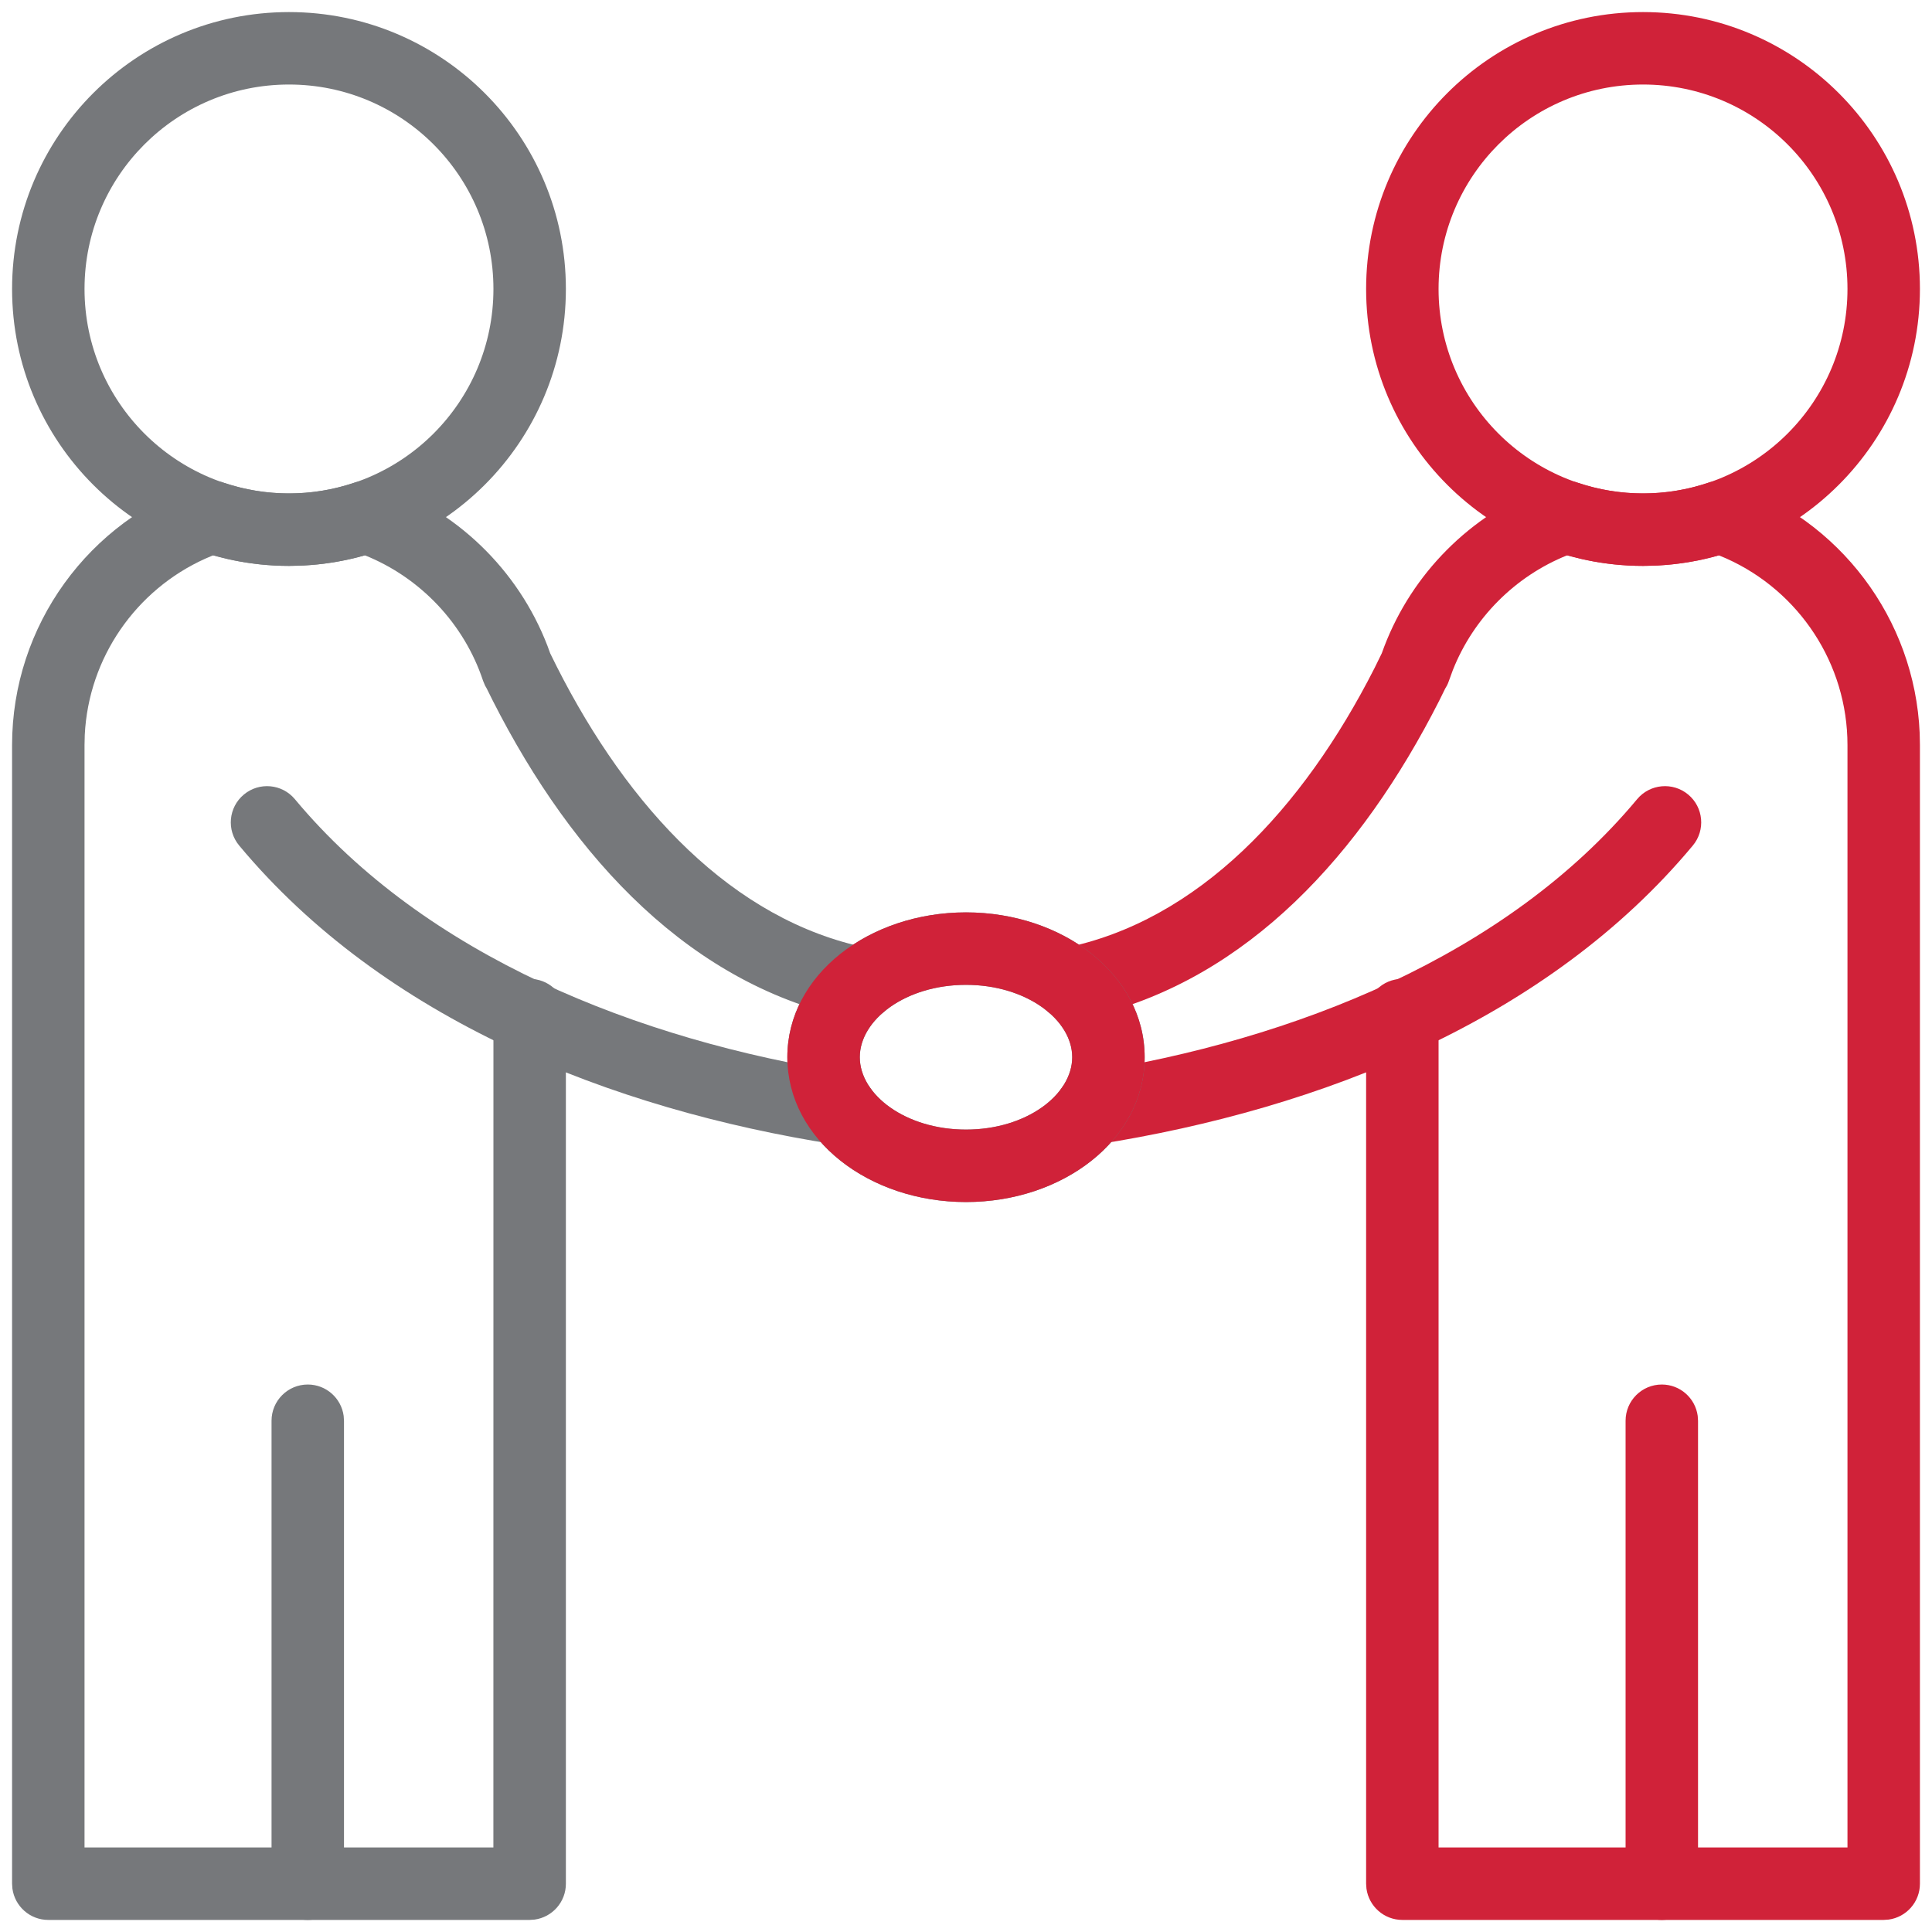
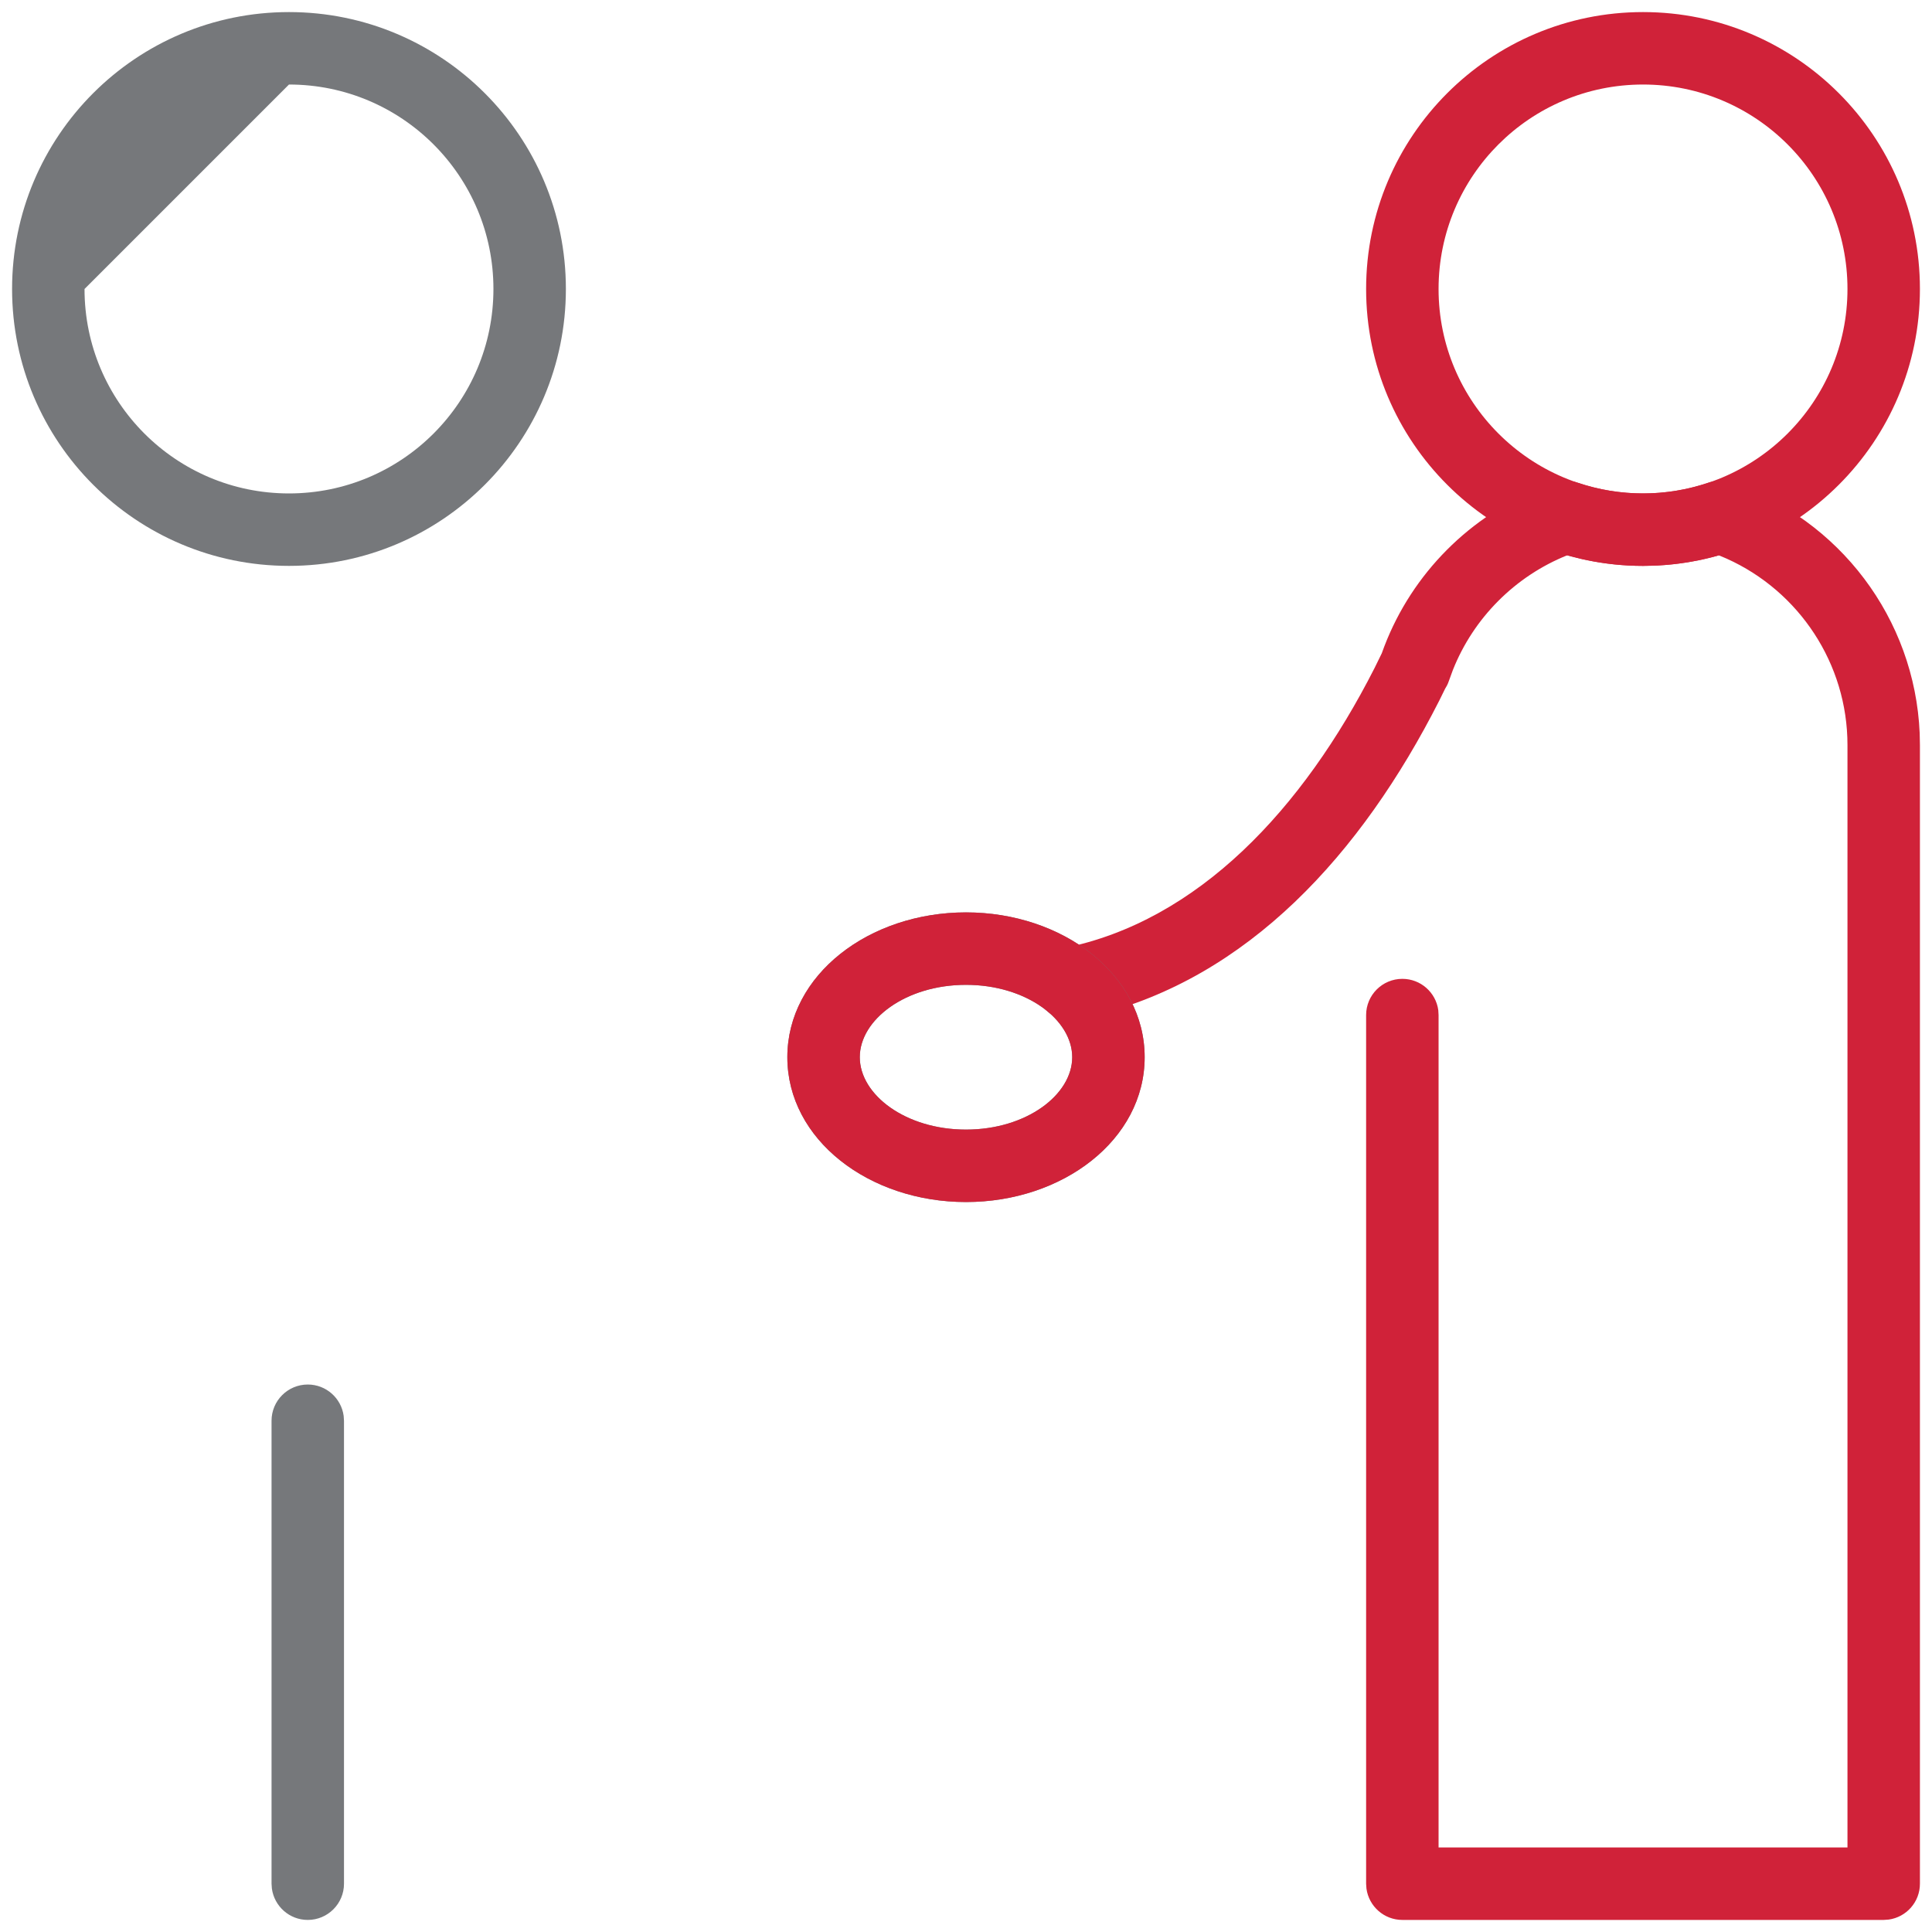
<svg xmlns="http://www.w3.org/2000/svg" width="40px" height="40px" viewBox="0 0 40 40" version="1.1">
  <title>icon / leistungen / ico_konfliktmanagement</title>
  <g id="icon-/-leistungen-/-ico_konfliktmanagement" stroke="none" stroke-width="1" fill="none" fill-rule="evenodd">
    <g id="Group-25" transform="translate(0.25, 0.25)">
-       <path d="M5.733,0 C2.567,0 4.42809417e-05,2.567 4.42809417e-05,5.733 C4.42809417e-05,8.899 2.567,11.466 5.733,11.466 C8.899,11.466 11.466,8.899 11.466,5.733 C11.466,2.567 8.899,0 5.733,0 Z M5.733,1.5 C8.071,1.5 9.966,3.395 9.966,5.733 C9.966,8.071 8.071,9.966 5.733,9.966 C3.395,9.966 1.5,8.071 1.5,5.733 C1.5,3.395 3.395,1.5 5.733,1.5 Z" id="Stroke-1" fill="#76787B" fill-rule="nonzero" />
+       <path d="M5.733,0 C2.567,0 4.42809417e-05,2.567 4.42809417e-05,5.733 C4.42809417e-05,8.899 2.567,11.466 5.733,11.466 C8.899,11.466 11.466,8.899 11.466,5.733 C11.466,2.567 8.899,0 5.733,0 Z M5.733,1.5 C8.071,1.5 9.966,3.395 9.966,5.733 C9.966,8.071 8.071,9.966 5.733,9.966 C3.395,9.966 1.5,8.071 1.5,5.733 Z" id="Stroke-1" fill="#76787B" fill-rule="nonzero" />
      <g id="Group-6" transform="translate(5.622, 29.165)">
        <line x1="0.5" y1="3.14635014e-15" x2="0.5" y2="9.585" id="Fill-3" fill="#FFFFFF" />
        <path d="M0.5,-0.75 C0.88,-0.75 1.193,-0.468 1.243,-0.102 L1.25,2.88657986e-15 L1.25,9.585 C1.25,9.999 0.914,10.335 0.5,10.335 C0.12,10.335 -0.193,10.052 -0.243,9.686 L-0.25,9.585 L-0.25,2.88657986e-15 C-0.25,-0.414 0.086,-0.75 0.5,-0.75 Z" id="Stroke-5" fill="#76787B" fill-rule="nonzero" />
      </g>
-       <path d="M7.084,9.744 C7.239,9.692 7.408,9.692 7.563,9.745 C9.183,10.291 10.479,11.541 11.088,13.13 L11.141,13.276 C12.579,16.238 14.7,18.637 17.443,19.316 L17.729,19.38 C18.135,19.462 18.398,19.857 18.316,20.263 C18.235,20.669 17.84,20.932 17.433,20.851 C14.076,20.177 11.623,17.549 9.951,14.254 L9.828,14.006 L9.792,13.943 L9.751,13.844 C9.358,12.662 8.453,11.708 7.302,11.246 L7.266,11.257 C6.869,11.367 6.46,11.435 6.045,11.457 L5.733,11.466 C5.315,11.466 4.902,11.42 4.5,11.331 L4.165,11.246 L3.999,11.317 C2.564,11.963 1.584,13.367 1.505,14.966 L1.5,15.176 L1.5,38 L9.965,38 L9.966,20.766 C9.966,20.386 10.248,20.073 10.614,20.023 L10.716,20.016 C11.096,20.016 11.409,20.298 11.459,20.664 L11.466,20.766 L11.466,38.75 C11.466,39.13 11.184,39.443 10.818,39.493 L10.716,39.5 L0.75,39.5 C0.37,39.5 0.057,39.218 0.007,38.852 L0,38.75 L0,15.176 C0,12.701 1.591,10.525 3.903,9.745 C4.058,9.692 4.227,9.692 4.382,9.744 C4.816,9.89 5.27,9.966 5.733,9.966 C6.196,9.966 6.65,9.89 7.084,9.744 Z" id="Stroke-7" fill="#76787B" fill-rule="nonzero" />
-       <path d="M4.799,16.2 C5.117,15.935 5.59,15.978 5.855,16.296 C8.555,19.538 12.952,21.284 17.267,21.961 C17.677,22.025 17.956,22.409 17.892,22.818 C17.828,23.227 17.444,23.507 17.035,23.443 C12.39,22.714 7.696,20.85 4.702,17.256 C4.437,16.938 4.48,16.465 4.799,16.2 Z" id="Stroke-9" fill="#76787B" fill-rule="nonzero" />
      <g id="Group-14" transform="translate(33.406, 28.415)">
        <line x1="0.75" y1="0.75" x2="0.75" y2="10.335" id="Fill-11" fill="#FFFFFF" />
-         <path d="M0.75,0 C1.13,0 1.443,0.282 1.493,0.648 L1.5,0.75 L1.5,10.335 C1.5,10.749 1.164,11.085 0.75,11.085 C0.37,11.085 0.057,10.802 0.007,10.436 L0,10.335 L0,0.75 C0,0.336 0.336,0 0.75,0 Z" id="Stroke-13" fill="#D02239" fill-rule="nonzero" />
      </g>
      <path d="M35.118,9.744 C35.273,9.692 35.442,9.692 35.597,9.745 C37.832,10.499 39.393,12.557 39.495,14.93 L39.5,15.176 L39.5,38.75 C39.5,39.13 39.218,39.443 38.852,39.493 L38.75,39.5 L28.784,39.5 C28.405,39.5 28.091,39.218 28.041,38.852 L28.034,38.75 L28.034,20.766 C28.034,20.352 28.37,20.016 28.784,20.016 C29.164,20.016 29.478,20.298 29.528,20.664 L29.534,20.766 L29.534,38 L38,38 L38,15.176 C38,13.49 36.998,11.991 35.501,11.317 L35.334,11.246 L35.301,11.257 C34.903,11.367 34.495,11.435 34.08,11.457 L33.767,11.466 C33.349,11.466 32.937,11.42 32.534,11.331 L32.199,11.246 C31.119,11.679 30.256,12.545 29.829,13.625 L29.749,13.844 C29.737,13.879 29.724,13.911 29.708,13.943 L29.671,14.006 L29.549,14.254 C27.932,17.442 25.582,20.007 22.389,20.78 L22.067,20.851 C21.661,20.932 21.265,20.669 21.184,20.263 C21.103,19.857 21.366,19.462 21.772,19.38 C24.557,18.821 26.724,16.501 28.208,13.582 L28.358,13.276 L28.412,13.13 C28.991,11.621 30.19,10.417 31.697,9.832 L31.937,9.745 C32.092,9.692 32.261,9.692 32.416,9.744 C32.85,9.89 33.304,9.966 33.767,9.966 C34.23,9.966 34.684,9.89 35.118,9.744 Z" id="Stroke-15" fill="#D02239" fill-rule="nonzero" />
-       <path d="M33.645,16.296 C33.91,15.978 34.383,15.935 34.702,16.2 C35.02,16.465 35.063,16.938 34.798,17.256 C31.805,20.85 27.11,22.714 22.465,23.443 C22.056,23.507 21.672,23.227 21.608,22.818 C21.544,22.409 21.824,22.025 22.233,21.961 C26.548,21.284 30.945,19.538 33.645,16.296 Z" id="Stroke-17" fill="#D02239" fill-rule="nonzero" />
      <path d="M33.767,0 C30.601,0 28.034,2.567 28.034,5.733 C28.034,8.899 30.601,11.466 33.767,11.466 C36.933,11.466 39.5,8.899 39.5,5.733 C39.5,2.567 36.933,0 33.767,0 Z M33.767,1.5 C36.105,1.5 38,3.395 38,5.733 C38,8.071 36.105,9.966 33.767,9.966 C31.429,9.966 29.534,8.071 29.534,5.733 C29.534,3.395 31.429,1.5 33.767,1.5 Z" id="Stroke-19" fill="#D02239" fill-rule="nonzero" />
      <path d="M19.75,18.64 C17.744,18.64 16.051,19.931 16.051,21.638 C16.051,23.346 17.744,24.637 19.75,24.637 C21.756,24.637 23.449,23.346 23.449,21.638 C23.449,19.931 21.756,18.64 19.75,18.64 Z M19.75,20.14 C21.002,20.14 21.949,20.862 21.949,21.638 C21.949,22.415 21.002,23.137 19.75,23.137 C18.498,23.137 17.551,22.415 17.551,21.638 C17.551,20.862 18.498,20.14 19.75,20.14 Z" id="Stroke-21" fill="#76787B" fill-rule="nonzero" />
      <path d="M19.75,18.64 C17.744,18.64 16.051,19.931 16.051,21.638 C16.051,23.346 17.744,24.637 19.75,24.637 C21.756,24.637 23.449,23.346 23.449,21.638 C23.449,19.931 21.756,18.64 19.75,18.64 Z M19.75,20.14 C21.002,20.14 21.949,20.862 21.949,21.638 C21.949,22.415 21.002,23.137 19.75,23.137 C18.498,23.137 17.551,22.415 17.551,21.638 C17.551,20.862 18.498,20.14 19.75,20.14 Z" id="Stroke-23" fill="#D02239" fill-rule="nonzero" />
    </g>
  </g>
</svg>